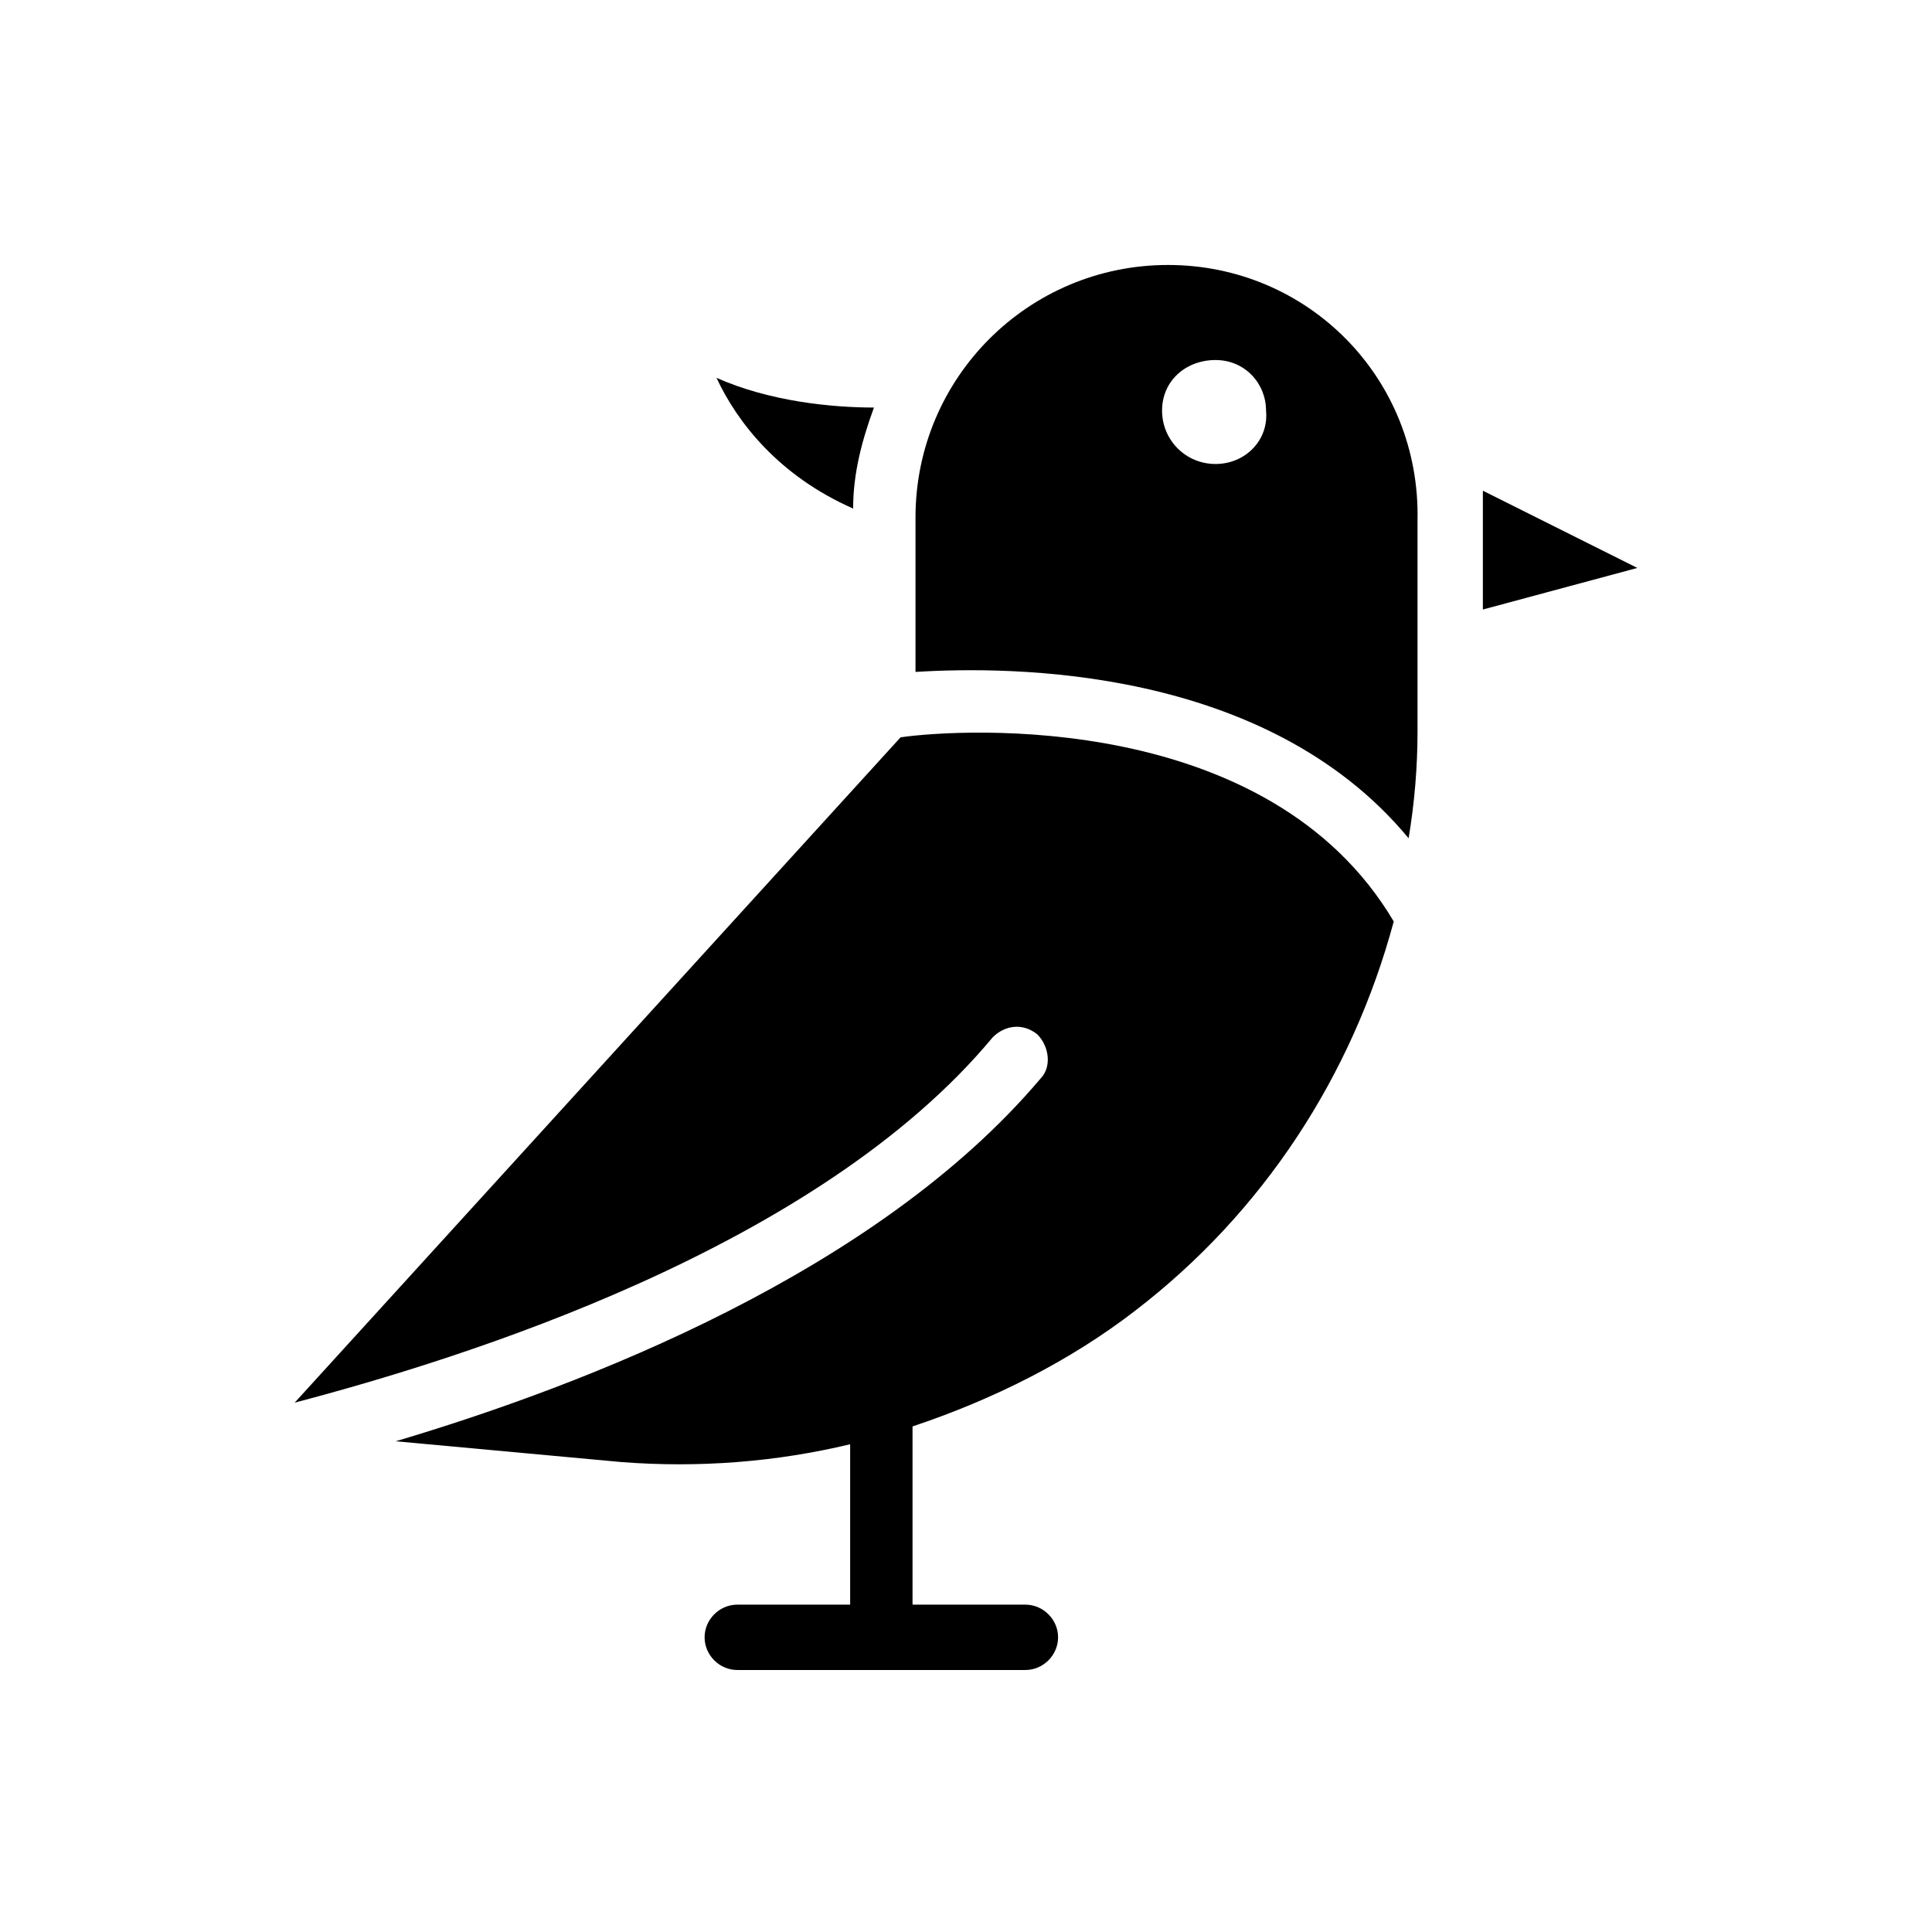
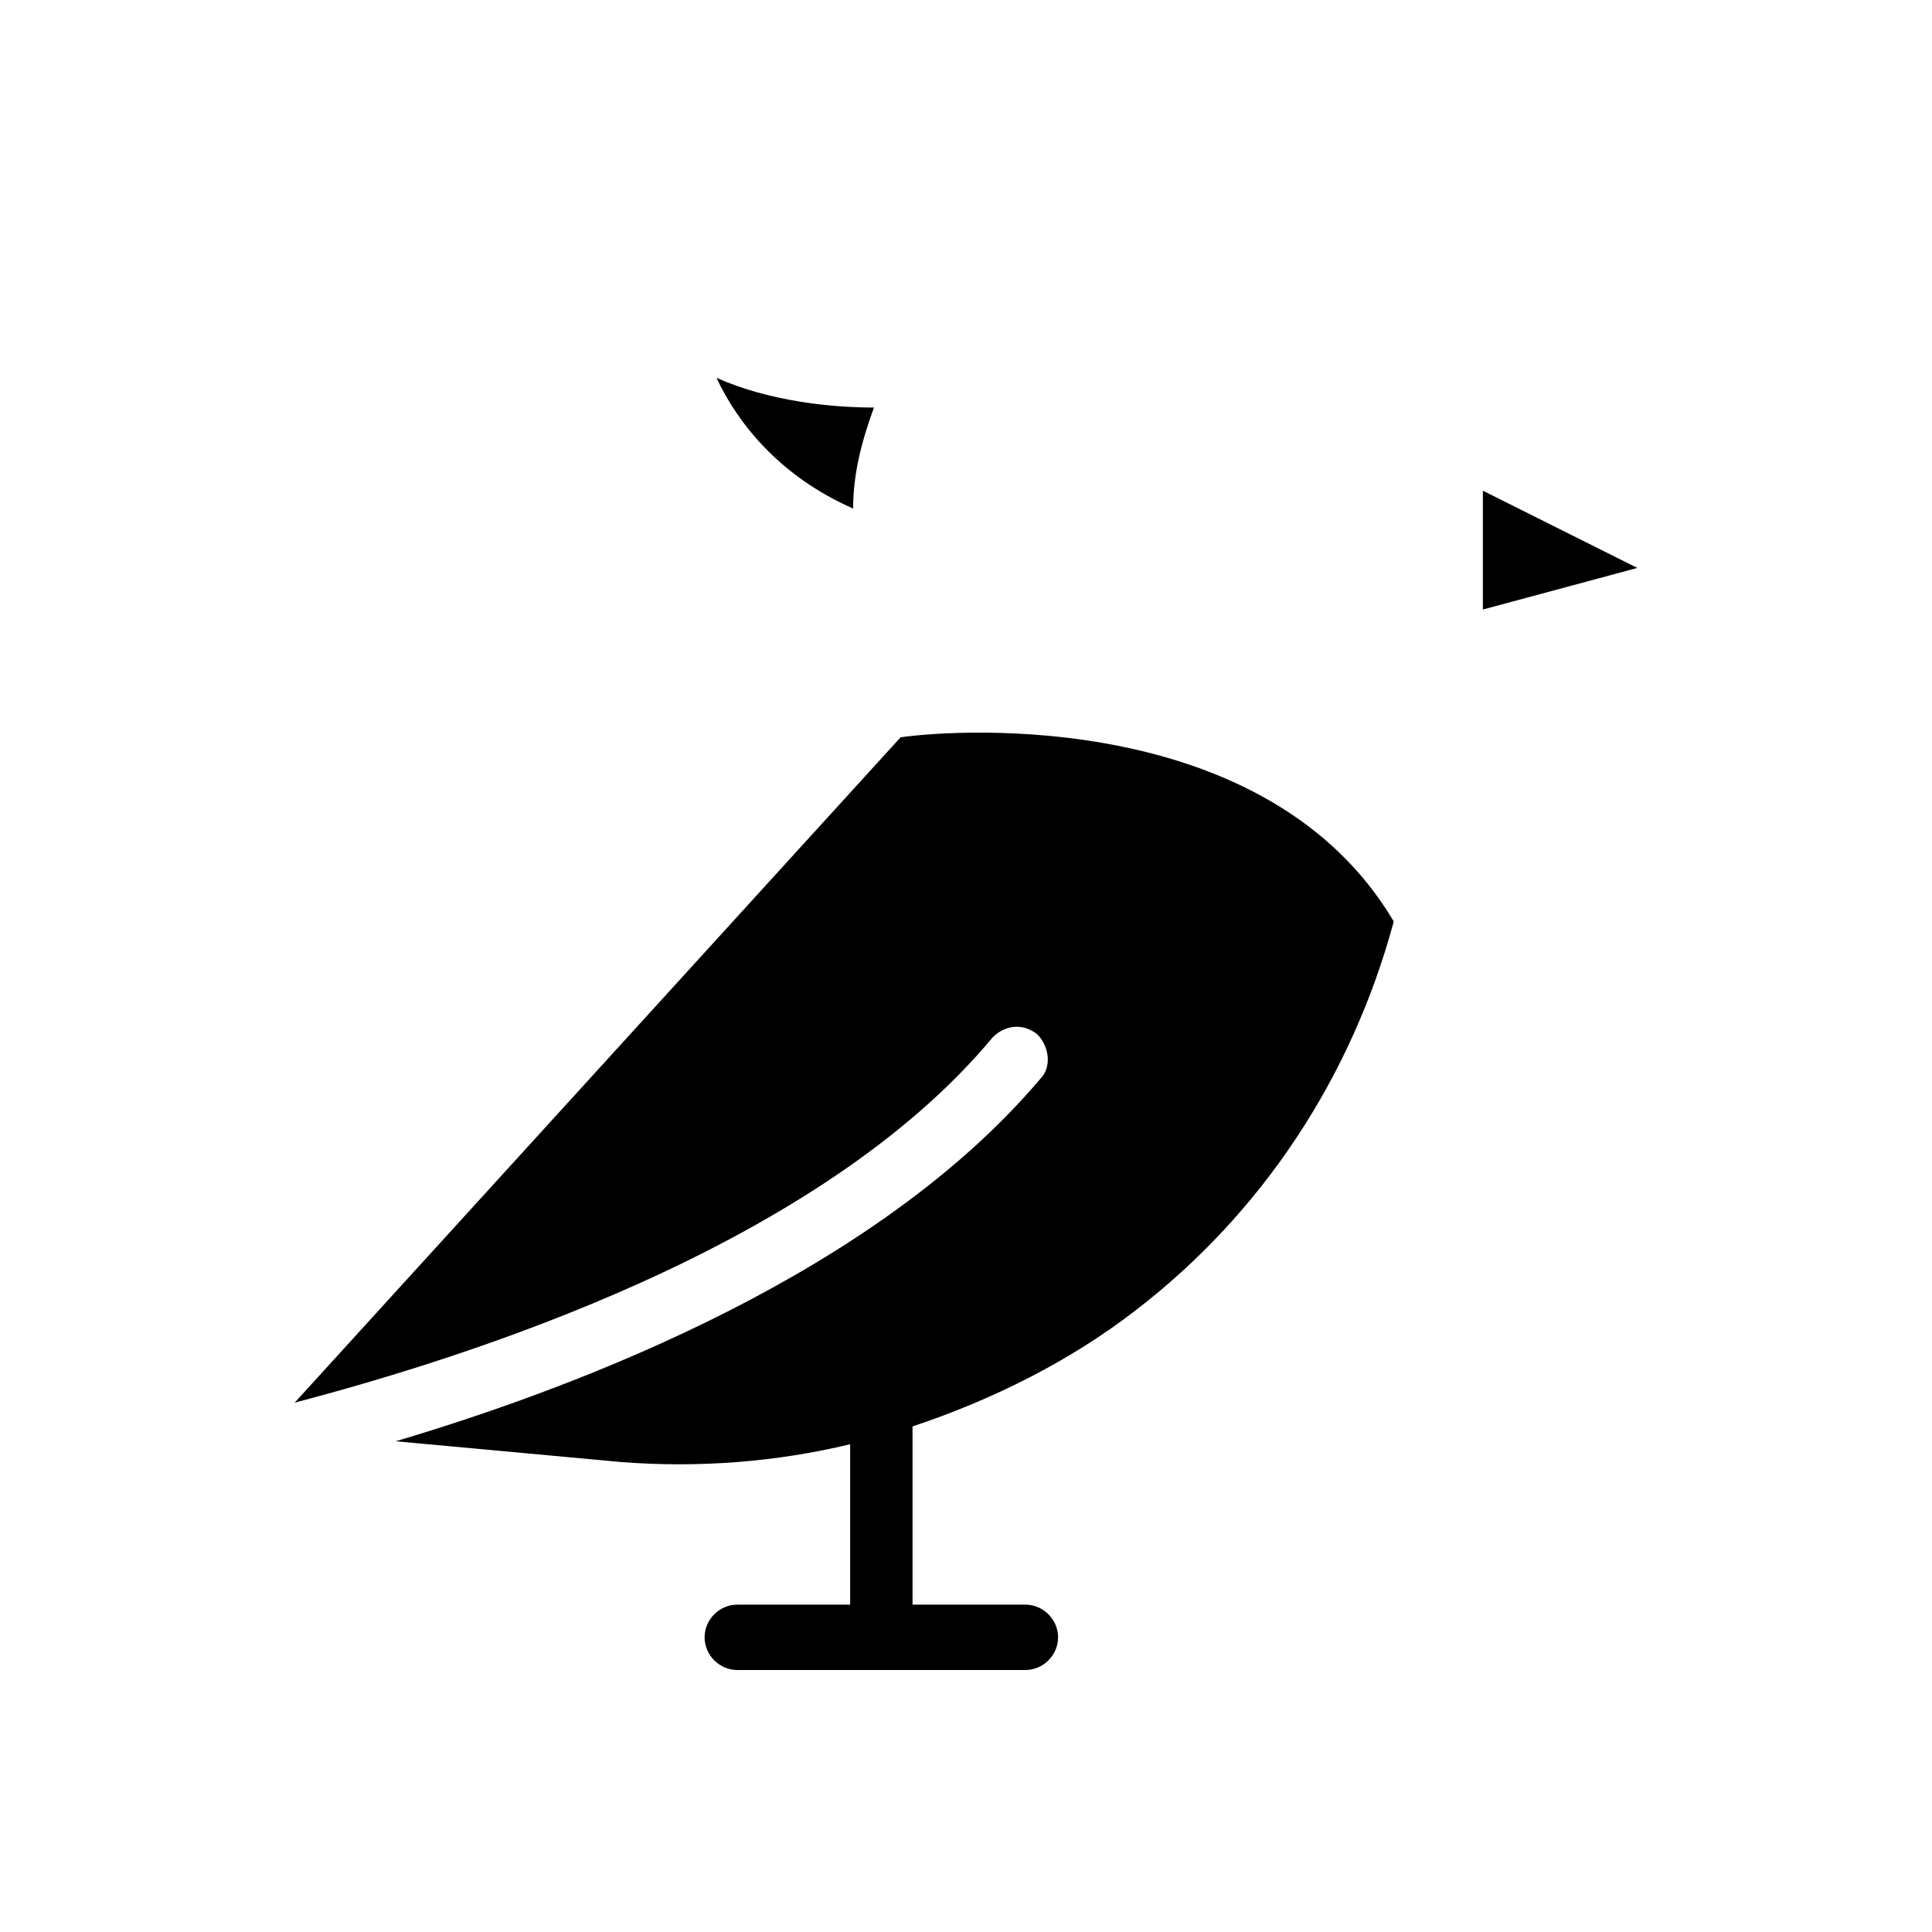
<svg xmlns="http://www.w3.org/2000/svg" fill="#000000" width="800px" height="800px" version="1.1" viewBox="144 144 512 512">
  <g>
    <path d="m370.09 278.77c0-9.445 2.363-18.105 5.512-26.766-11.02 0-27.551-1.574-41.723-7.871 5.508 11.809 16.531 25.977 36.211 34.637z" />
    <path d="m382.68 339.38-160.59 176.34c44.871-11.809 138.55-40.934 184.99-96.824 3.148-3.148 7.871-3.938 11.809-0.789 3.148 3.148 3.938 8.66 0.789 11.809-43.297 51.168-120.44 81.078-170.82 96.035l59.828 5.512c20.469 1.574 40.934 0 60.613-4.723v42.508h-29.914c-4.723 0-8.66 3.938-8.66 8.66s3.938 8.66 8.66 8.66h76.359c4.723 0 8.66-3.938 8.66-8.66s-3.938-8.66-8.66-8.66h-29.914v-47.23c21.254-7.086 41.723-17.32 59.039-30.699 33.852-25.977 57.465-62.188 68.488-103.12-33.062-55.891-114.14-51.168-130.68-48.809z" />
    <path d="m577.91 294.51-40.934-20.469v6.297 25.191z" />
-     <path d="m453.53 214.22c-37 0-66.914 29.914-66.914 66.914v40.934c25.191-1.574 92.891-1.574 130.68 44.082 1.574-9.445 2.363-18.895 2.363-28.34v-55.891c0.789-37.785-29.125-67.699-66.125-67.699zm12.598 52.742c-7.871 0-14.168-6.297-14.168-14.168 0-7.871 6.297-13.383 14.168-13.383s13.383 6.297 13.383 13.383c0.785 7.871-5.512 14.168-13.383 14.168z" />
  </g>
</svg>